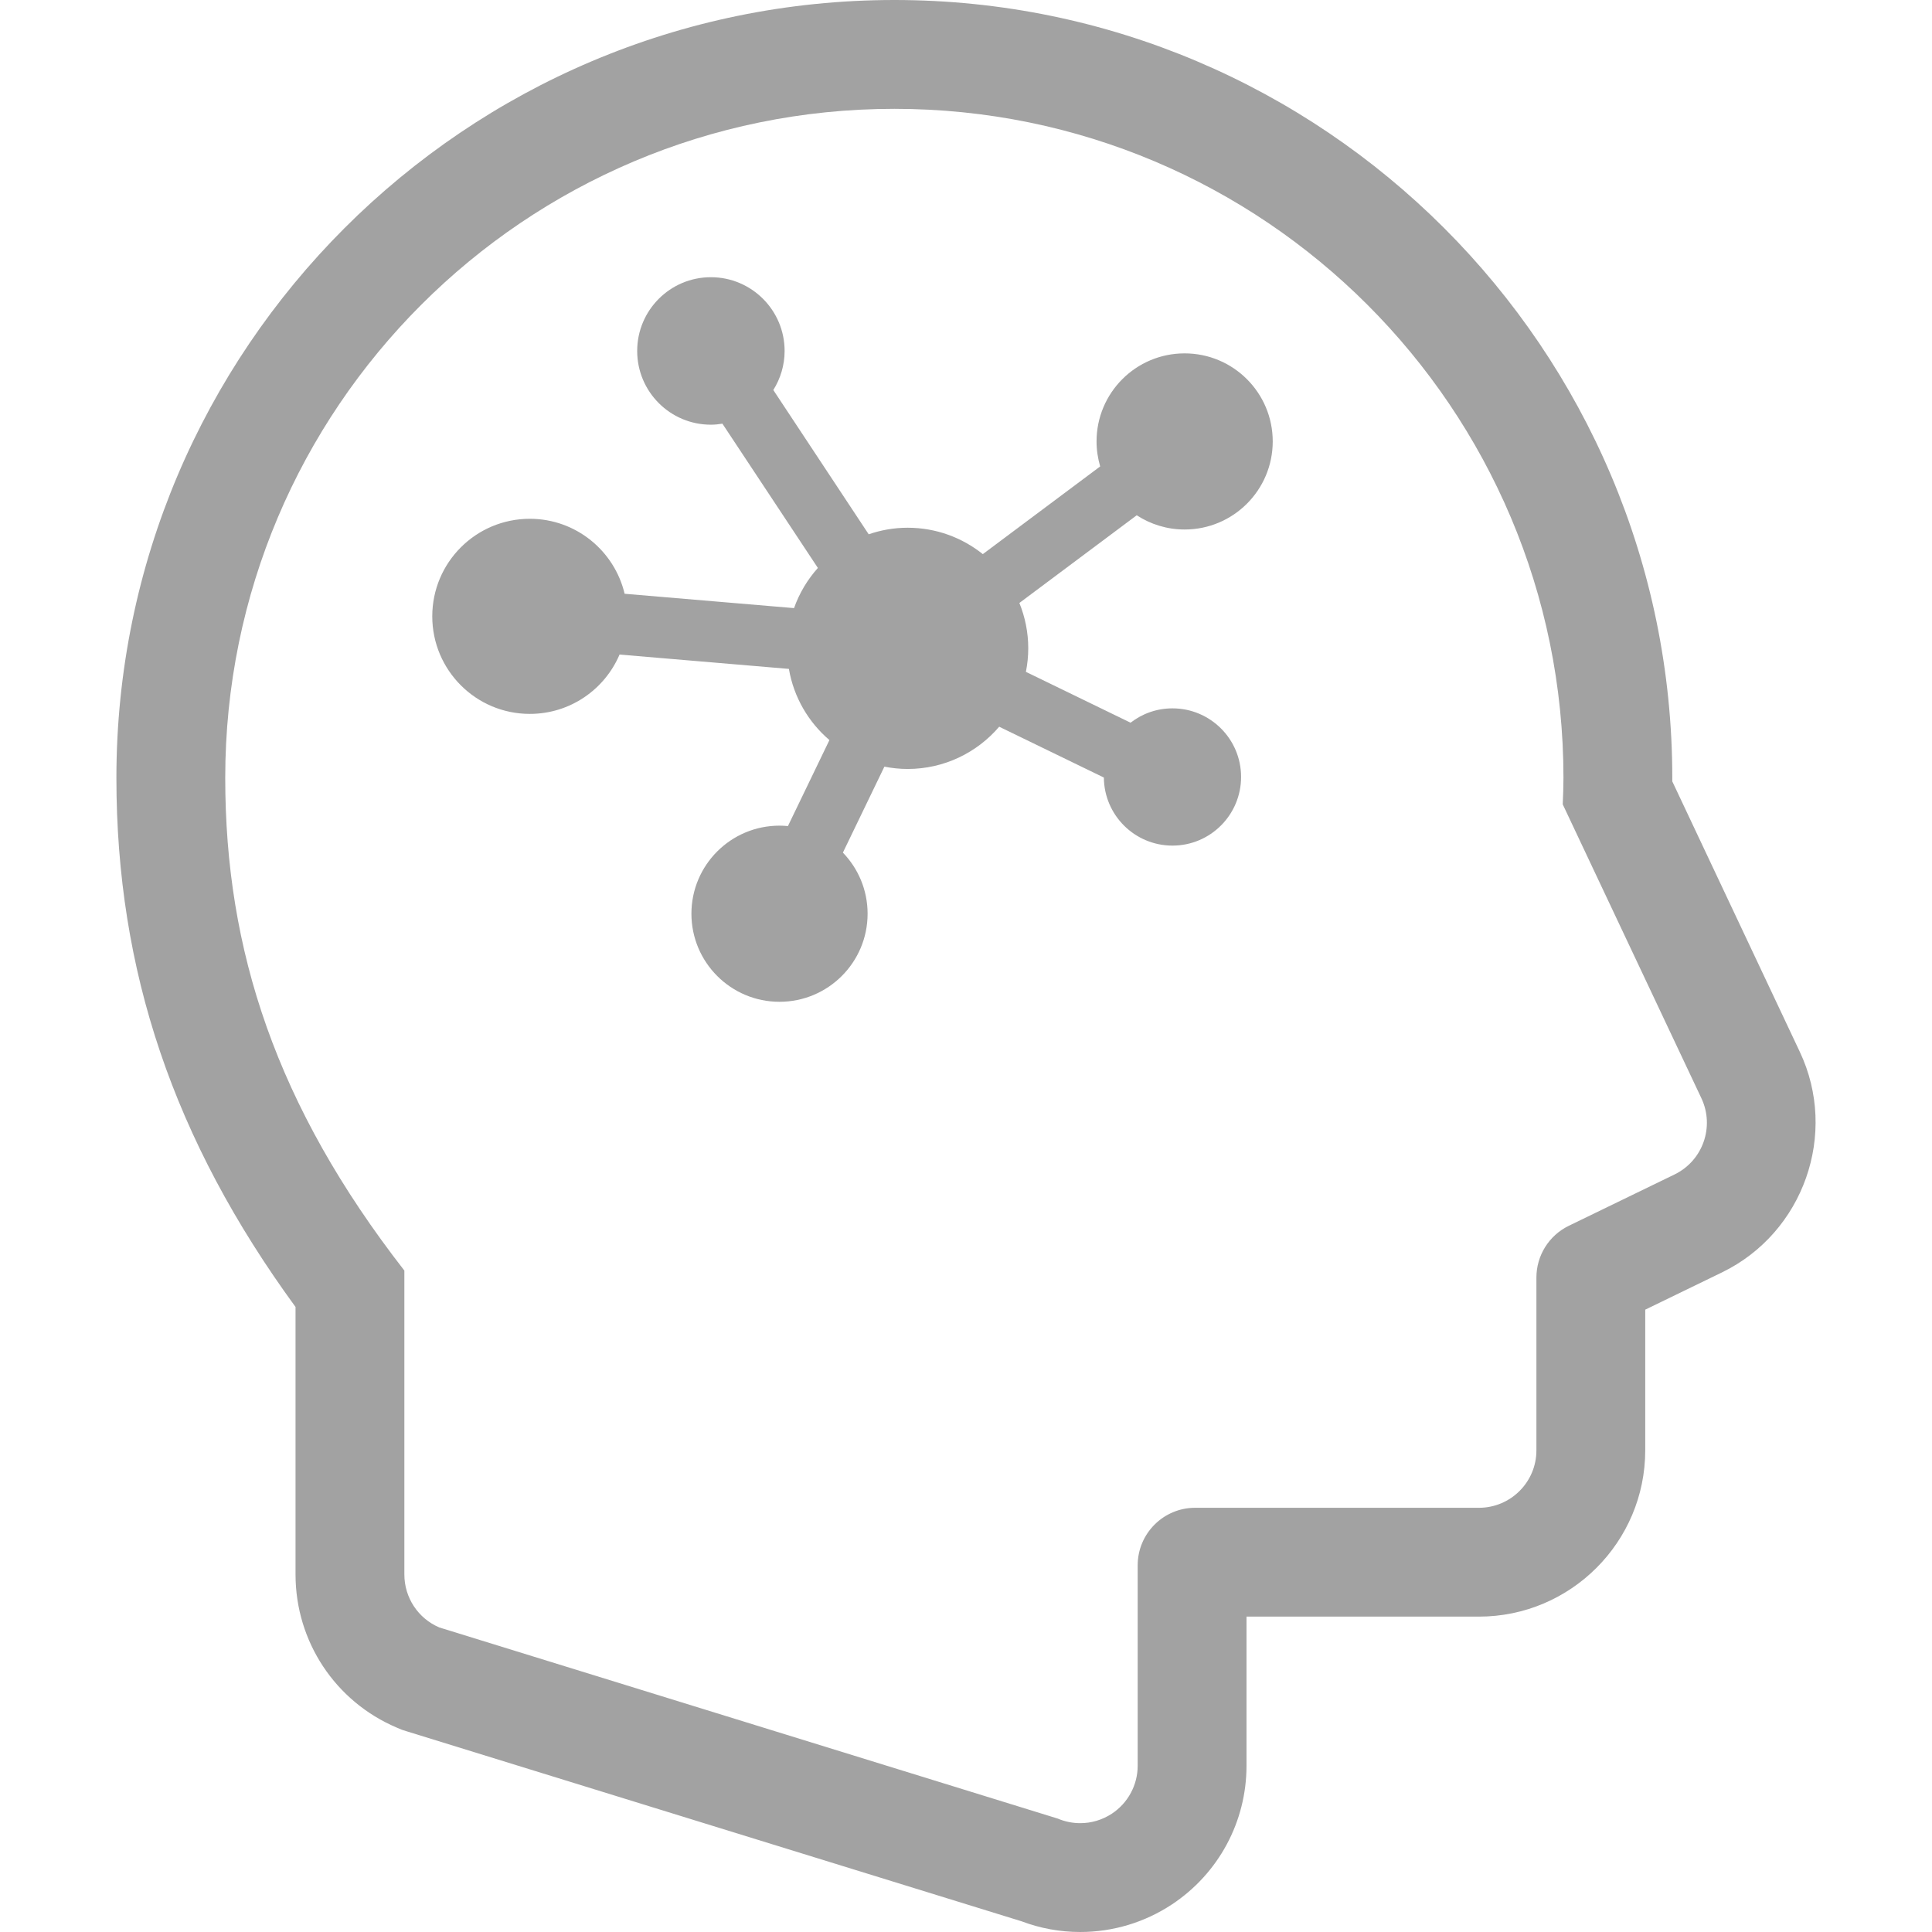
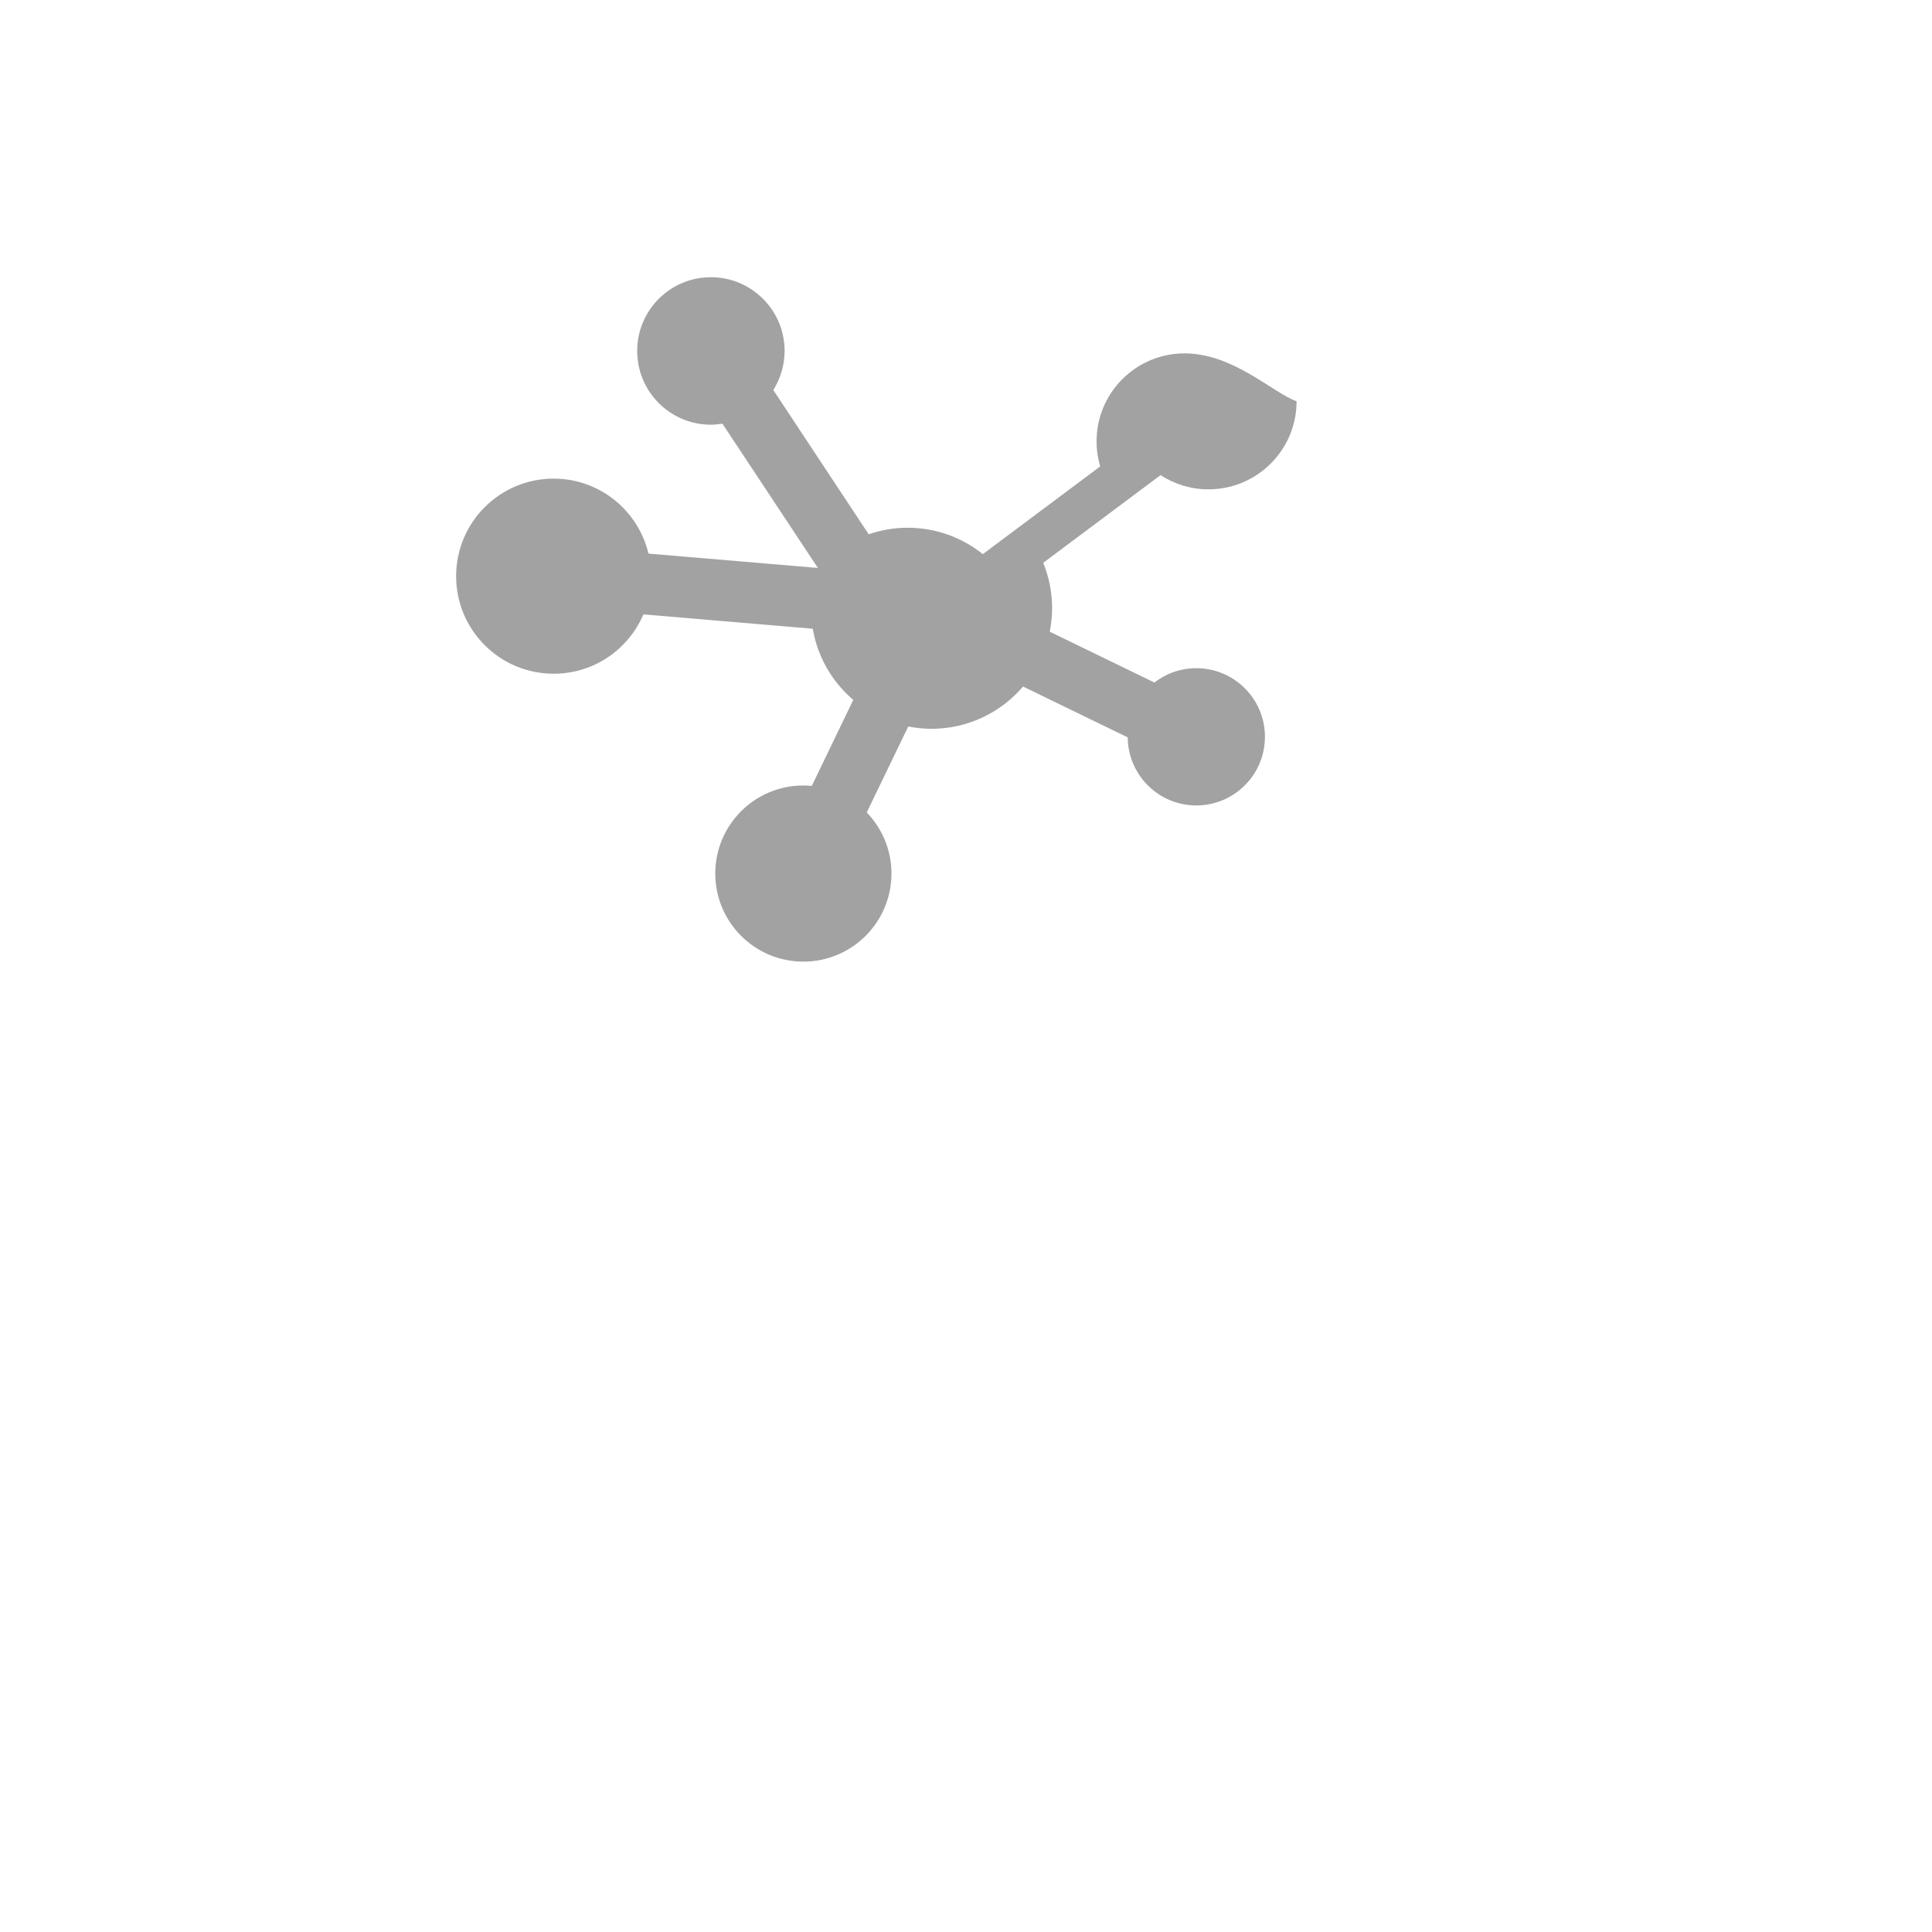
<svg xmlns="http://www.w3.org/2000/svg" version="1.1" id="_x32_" x="0px" y="0px" viewBox="0 0 512 512" style="width: 512px; height: 512px; opacity: 1;" xml:space="preserve">
  <style type="text/css">
	.st0{fill:#4B4B4B;}
</style>
  <g>
-     <path class="st0" d="M313.933,93.647c-12.9,0-23.335,10.452-23.335,23.335c0,2.314,0.352,4.522,0.96,6.626l-31.098,23.24   c-5.473-4.37-12.388-6.994-19.926-6.994c-3.617,0-7.075,0.624-10.324,1.736l-25.272-38.229c1.872-3.001,2.993-6.546,2.993-10.355   c0-10.788-8.755-19.543-19.543-19.543c-10.787,0-19.526,8.755-19.526,19.543c0,10.795,8.739,19.542,19.526,19.542   c1.041,0,2.065-0.104,3.057-0.272l25.304,38.236c-2.753,3.073-4.914,6.674-6.321,10.644l-44.896-3.802   c-2.704-11.388-12.916-19.87-25.128-19.87c-14.277,0-25.849,11.572-25.849,25.848s11.572,25.857,25.849,25.857   c10.692,0,19.846-6.483,23.784-15.726l44.878,3.802c1.281,7.514,5.186,14.124,10.74,18.862l-10.996,22.792   c-0.736-0.072-1.472-0.112-2.24-0.112c-12.884,0-23.336,10.443-23.336,23.336c0,12.892,10.452,23.343,23.336,23.343   c12.9,0,23.352-10.451,23.352-23.343c0-6.29-2.497-11.988-6.546-16.19l10.996-22.784c1.985,0.393,4.05,0.616,6.162,0.616   c9.715,0,18.406-4.353,24.264-11.196l27.737,13.469c0.08,9.971,8.178,18.037,18.182,18.037c10.035,0,18.182-8.146,18.182-18.198   c0-10.035-8.147-18.173-18.182-18.173c-4.193,0-8.034,1.416-11.107,3.801l-27.737-13.476c0.4-2.017,0.624-4.097,0.624-6.234   c0-4.249-0.848-8.306-2.353-12.02l31.098-23.239c3.665,2.377,8.002,3.77,12.692,3.77c12.9,0,23.352-10.452,23.352-23.344   C337.285,104.099,326.833,93.647,313.933,93.647z" style="fill: rgb(162, 162, 162);" />
-     <path class="st0" d="M476.962,278.732l-33.787-71.655v-0.936C443.175,92.479,350.681,0,237.012,0   C123.343,0,30.848,92.479,30.848,206.14c0,51.112,15.125,95.92,47.472,140.222v70.903c0,17.742,10.531,33.667,26.856,40.581   l1.345,0.568l1.392,0.44l162.821,50.312c4.978,1.88,10.196,2.833,15.541,2.833c8.66,0,17.062-2.529,24.297-7.306   c12.371-8.195,19.766-21.926,19.766-36.756v-39.517h61.588c24.312,0,44.078-19.766,44.078-44.062v-37.284l20.359-9.884   C477.987,326.667,487.222,300.443,476.962,278.732z M443.768,311.246l-28.026,13.605c-5.25,2.553-8.578,7.874-8.578,13.716v45.791   c0,8.403-6.819,15.221-15.237,15.221h-75.208c-8.403,0-15.222,6.842-15.222,15.244v53.114c0,5.098-2.561,9.876-6.834,12.7   c-2.529,1.664-5.442,2.521-8.388,2.521c-2.016,0-4.049-0.4-5.97-1.216l-163.878-50.649c-5.634-2.384-9.267-7.914-9.267-14.028   v-80.546c-33.963-43.655-47.472-84.876-47.472-130.579c0-97.904,79.386-177.298,177.322-177.298   c97.92,0,177.322,79.394,177.322,177.298c0,2.361-0.096,4.69-0.192,7.018l36.748,77.89   C454.443,298.594,451.274,307.598,443.768,311.246z" style="fill: rgb(162, 162, 162);" />
+     <path class="st0" d="M313.933,93.647c-12.9,0-23.335,10.452-23.335,23.335c0,2.314,0.352,4.522,0.96,6.626l-31.098,23.24   c-5.473-4.37-12.388-6.994-19.926-6.994c-3.617,0-7.075,0.624-10.324,1.736l-25.272-38.229c1.872-3.001,2.993-6.546,2.993-10.355   c0-10.788-8.755-19.543-19.543-19.543c-10.787,0-19.526,8.755-19.526,19.543c0,10.795,8.739,19.542,19.526,19.542   c1.041,0,2.065-0.104,3.057-0.272l25.304,38.236l-44.896-3.802   c-2.704-11.388-12.916-19.87-25.128-19.87c-14.277,0-25.849,11.572-25.849,25.848s11.572,25.857,25.849,25.857   c10.692,0,19.846-6.483,23.784-15.726l44.878,3.802c1.281,7.514,5.186,14.124,10.74,18.862l-10.996,22.792   c-0.736-0.072-1.472-0.112-2.24-0.112c-12.884,0-23.336,10.443-23.336,23.336c0,12.892,10.452,23.343,23.336,23.343   c12.9,0,23.352-10.451,23.352-23.343c0-6.29-2.497-11.988-6.546-16.19l10.996-22.784c1.985,0.393,4.05,0.616,6.162,0.616   c9.715,0,18.406-4.353,24.264-11.196l27.737,13.469c0.08,9.971,8.178,18.037,18.182,18.037c10.035,0,18.182-8.146,18.182-18.198   c0-10.035-8.147-18.173-18.182-18.173c-4.193,0-8.034,1.416-11.107,3.801l-27.737-13.476c0.4-2.017,0.624-4.097,0.624-6.234   c0-4.249-0.848-8.306-2.353-12.02l31.098-23.239c3.665,2.377,8.002,3.77,12.692,3.77c12.9,0,23.352-10.452,23.352-23.344   C337.285,104.099,326.833,93.647,313.933,93.647z" style="fill: rgb(162, 162, 162);" />
  </g>
</svg>